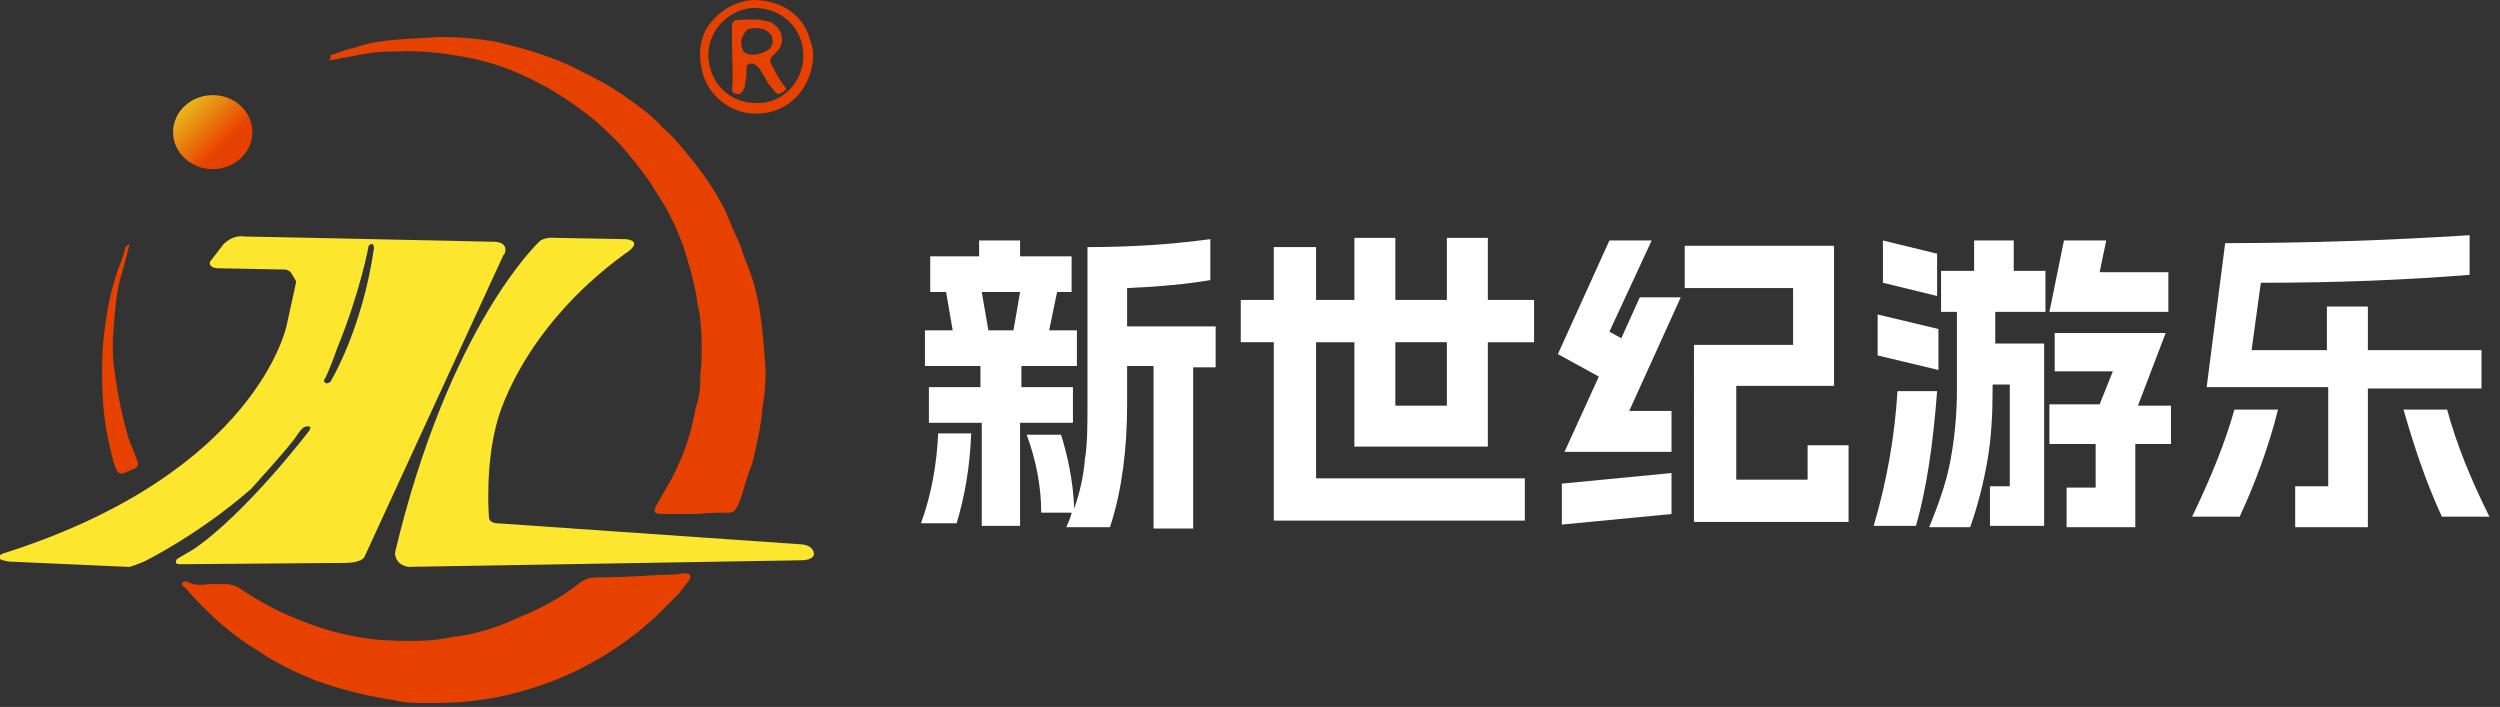
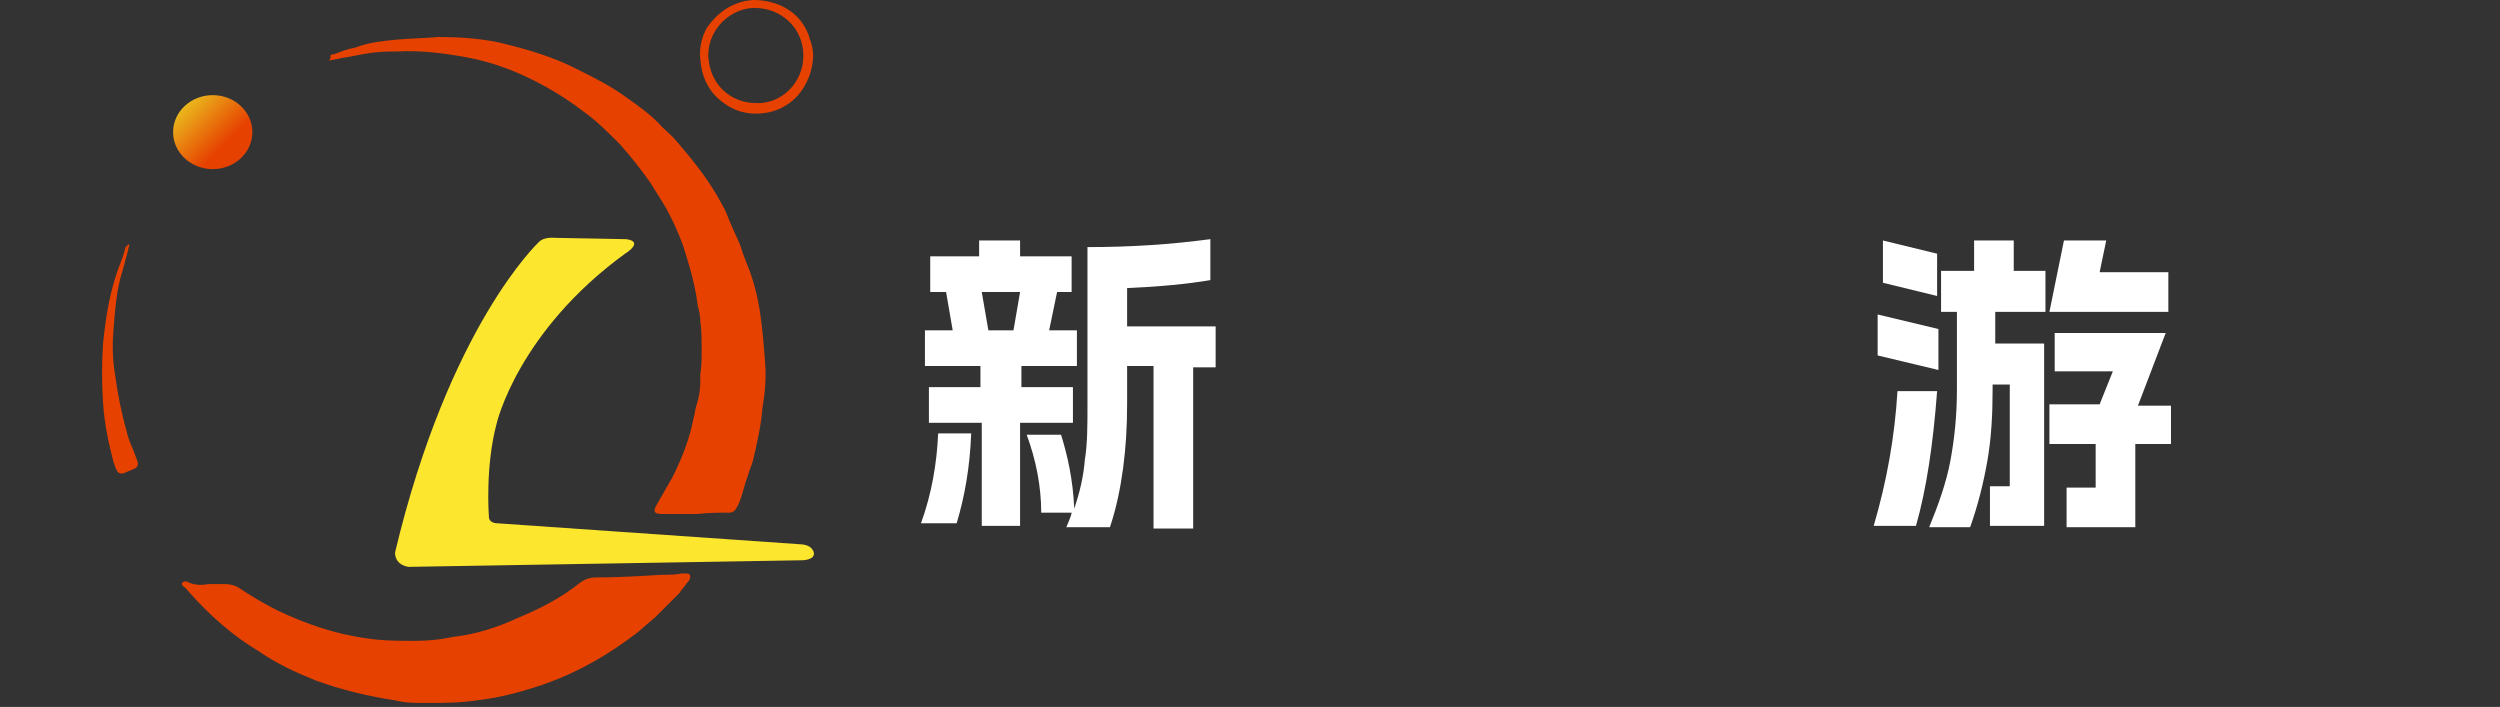
<svg xmlns="http://www.w3.org/2000/svg" version="1.1" id="_图层_1" x="0px" y="0px" viewBox="0 0 189.2 53.5" style="enable-background:new 0 0 189.2 53.5;" xml:space="preserve">
  <rect x="0" y="0" width="189.2" height="53.5" fill="#333333" stroke="none" />
  <style type="text/css">
	.st0{fill:#FDE72E;}
	.st1{fill:url(#SVGID_1_);}
	.st2{fill:#E74100;}
	.st3{enable-background:new    ;}
	.st4{fill:#FFFFFF;}
</style>
  <g>
    <path class="st0" d="M42,18c0,0-0.8-0.1-1.2,0.3c0,0-6.8,6.3-10.9,23.5c0,0-0.1,0.9,1,1.1l29.8-0.5c0,0,0.9,0,0.9-0.5   c0,0,0-0.6-0.9-0.7l-23.1-1.6c0,0-0.6,0-0.6-0.5c0,0-0.3-3.8,0.6-7.1c0,0,1.6-6.9,9.7-12.8c0,0,1.5-0.9,0.1-1.1L42,18L42,18z" />
    <g>
      <linearGradient id="SVGID_1_" gradientUnits="userSpaceOnUse" x1="18.142" y1="43.922" x2="14.049" y2="48.006" gradientTransform="matrix(1 0 0 -1 0 56)">
        <stop offset="0.28" style="stop-color:#E74100" />
        <stop offset="1" style="stop-color:#EAB71D" />
      </linearGradient>
      <ellipse class="st1" cx="16.1" cy="10" rx="3" ry="2.8" />
      <path class="st2" d="M15.8,44.2c0.4,0,0.8,0,1.2,0c0.4,0,0.8,0.1,1.1,0.3c0.9,0.6,1.9,1.2,2.9,1.7c2.1,1,4.4,1.8,6.7,2.1    c1.2,0.2,2.5,0.2,3.7,0.2c1,0,2-0.1,2.9-0.3c1.7-0.2,3.3-0.7,4.8-1.4c1.7-0.7,3.3-1.5,4.8-2.7c0.4-0.3,0.8-0.4,1.2-0.4    c1.7,0,3.3-0.1,5-0.2c0.5,0,1,0,1.5-0.1c0.1,0,0.2,0,0.4,0c0.2,0,0.3,0.2,0.2,0.4c0,0.1-0.1,0.2-0.2,0.3c-0.2,0.3-0.4,0.5-0.6,0.8    c-0.6,0.6-1.2,1.2-1.8,1.8c-0.5,0.4-0.9,0.8-1.4,1.2c-2.1,1.6-4.3,2.9-6.8,3.8c-1.7,0.6-3.5,1.1-5.3,1.3c-1.3,0.2-2.6,0.2-3.9,0.2    c-0.8,0-1.6,0-2.3-0.2c-2-0.3-4.1-0.8-6-1.5c-1.5-0.6-3-1.3-4.3-2.2c-2-1.2-3.7-2.7-5.3-4.5c-0.1-0.1-0.2-0.3-0.4-0.4    c-0.1-0.1-0.2-0.2-0.1-0.3c0.1-0.1,0.2-0.1,0.3-0.1C14.7,44.3,15.2,44.3,15.8,44.2C15.7,44.3,15.7,44.2,15.8,44.2L15.8,44.2z" />
      <path class="st2" d="M25,4.3c0-0.2,0.2-0.2,0.3-0.2c0.5-0.2,1-0.4,1.6-0.5C27.9,3.2,29,3.1,30,3c1.1-0.1,2.1-0.1,3.2-0.2    c1.5,0,3,0.1,4.5,0.4c2.1,0.5,4.2,1.1,6.1,2.1c1.2,0.6,2.4,1.2,3.5,2c1,0.7,2,1.4,2.8,2.3c0.4,0.4,0.8,0.7,1.2,1.2    c1.2,1.4,2.4,2.9,3.3,4.6c0.1,0.2,0.3,0.5,0.4,0.8c0.3,0.8,0.7,1.6,1,2.3c0.1,0.3,0.2,0.6,0.3,0.9c0.1,0.2,0.1,0.3,0.2,0.5    c0.5,1.2,0.8,2.4,1,3.6c0.2,1.3,0.3,2.6,0.4,3.9c0.1,1.2,0,2.3-0.2,3.5c-0.1,1.3-0.4,2.6-0.7,3.9c-0.1,0.4-0.3,0.8-0.4,1.2    c-0.2,0.5-0.3,1-0.5,1.6c-0.1,0.3-0.2,0.6-0.4,0.9c-0.1,0.2-0.3,0.3-0.5,0.3c-0.8,0-1.6,0-2.4,0.1c-0.5,0-1.1,0-1.6,0    c-0.3,0-0.7,0-1.1,0c-0.6,0-0.7-0.2-0.4-0.7c0.4-0.7,0.8-1.4,1.2-2.1c0.7-1.4,1.3-2.9,1.6-4.5c0.1-0.3,0.1-0.6,0.2-0.9    c0.2-0.6,0.3-1.2,0.3-1.9c0-0.2,0-0.4,0-0.5c0.1-0.6,0.1-1.2,0.1-1.8c0-0.8,0-1.5-0.1-2.2c0-0.4-0.1-0.8-0.2-1.2    c-0.1-0.9-0.3-1.7-0.5-2.5c-0.2-0.7-0.4-1.4-0.6-2c-0.4-1.1-0.9-2.2-1.5-3.2c-0.3-0.5-0.7-1.1-1-1.6c-0.7-1-1.5-2-2.3-2.9    c-0.9-0.9-1.8-1.8-2.8-2.5c-1.3-1-2.8-1.9-4.3-2.6c-1.5-0.7-3-1.2-4.7-1.5c-1.7-0.3-3.4-0.5-5.1-0.4c-0.6,0-1.2,0-1.9,0.1    c-0.8,0.1-1.5,0.3-2.3,0.4c-0.3,0.1-0.6,0.1-0.9,0.2C25.1,4.3,25,4.4,25,4.3L25,4.3z" />
      <path class="st2" d="M57,0c2.4,0,3.9,1.4,4.3,3c0.2,0.5,0.3,1.1,0.2,1.7c-0.1,0.9-0.5,1.8-1.1,2.5c-0.8,0.9-1.9,1.4-3.2,1.4    c-1.1,0-2-0.4-2.8-1.1c-0.9-0.8-1.3-1.8-1.4-3c-0.1-0.8,0.1-1.7,0.5-2.4C54.4,0.8,55.6,0.1,57,0z M57.2,7.8    c1.9,0.1,3.6-1.5,3.6-3.6c0-2-1.6-3.6-3.7-3.6c-1.7,0-3.5,1.5-3.5,3.6C53.7,6.5,55.4,7.8,57.2,7.8z" />
      <path class="st2" d="M9.8,18.5c0,0.1-0.1,0.3-0.1,0.4c-0.2,0.8-0.4,1.5-0.6,2.2c-0.3,1.2-0.4,2.4-0.5,3.7    c-0.1,1.2-0.1,2.3,0.1,3.5c0.2,1.5,0.5,3,0.9,4.4c0.1,0.5,0.3,0.9,0.5,1.4c0.1,0.3,0.2,0.5,0.3,0.8c0.1,0.3,0,0.5-0.3,0.6    c-0.2,0.1-0.5,0.2-0.7,0.3c-0.3,0.1-0.5,0-0.6-0.3c-0.1-0.1-0.1-0.3-0.2-0.5c-0.4-1.5-0.7-3-0.8-4.5c-0.1-1.5-0.1-3,0-4.5    c0.2-2,0.5-3.9,1.2-5.8c0.2-0.5,0.4-1,0.5-1.5C9.6,18.6,9.7,18.5,9.8,18.5L9.8,18.5L9.8,18.5z" />
-       <path class="st2" d="M59.5,6.7C59.4,6.9,59.2,7,59,7.1c-0.1,0-0.2,0-0.3-0.1c-0.2-0.2-0.3-0.4-0.5-0.6c-0.2-0.3-0.4-0.7-0.6-1    c-0.1-0.2-0.2-0.3-0.3-0.4c-0.1-0.1-0.3-0.2-0.4-0.2c-0.2,0-0.4,0.1-0.4,0.3c0,0.4,0,0.8-0.1,1.1c0,0.2,0,0.3-0.1,0.5    c-0.1,0.3-0.3,0.5-0.6,0.4c-0.2,0-0.3-0.2-0.3-0.3c0.1-1.2,0-2.3,0-3.5c0-0.4,0-0.8,0-1.1c0-0.1,0-0.2,0-0.3    c0-0.2,0.2-0.4,0.4-0.4c0.7,0,1.5-0.1,2.2,0.1c0.2,0,0.4,0.1,0.5,0.2c0.8,0.5,0.9,1.5,0.3,2.1c-0.1,0.1-0.3,0.3-0.4,0.4    c-0.1,0.1-0.1,0.2-0.1,0.4c0.1,0.2,0.1,0.3,0.2,0.4C58.8,5.7,59.1,6.2,59.5,6.7L59.5,6.7z M56.1,3.1c0,0.2,0,0.4,0.1,0.6    c0,0.2,0.2,0.3,0.4,0.4c0.5,0.1,1,0,1.5-0.3c0.5-0.3,0.5-1.1,0-1.4c-0.1-0.1-0.3-0.2-0.4-0.2c-0.3-0.1-0.7-0.1-1,0    c-0.2,0-0.3,0.2-0.4,0.4C56.2,2.8,56.1,2.9,56.1,3.1z" />
    </g>
-     <path class="st0" d="M37.5,18.3L23.6,18l-5.1-0.1c0,0-0.8-0.2-1.6,0.6l-1,1.3c0,0-0.2,0.4,0.5,0.5l5.2,0.1c0.1,0,0.3,0.1,0.4,0.2   l0.3,0.5c0.1,0.1,0.1,0.2,0.1,0.3l-0.7,3.2c0,0-2.2,11.2-21.5,17.3c0,0-0.9,0.4,0.5,0.6l9,0.4c0,0,0,0.1,1.2-0.4c0,0,4.1-2,8.1-5.5   c0,0,3.1-3.4,3.5-4.1c0,0,0.4-0.6,0.6-0.6c0,0,0.6-0.2,0.3,0.3c0,0-4.8,6.3-8.8,9l-1.2,0.7c0,0-0.3,0.4,0.2,0.4l12.6-0.1   c0,0,1.2,0,1.4-0.5l10.5-22.8C38.2,19.3,38.6,18.4,37.5,18.3L37.5,18.3z M25,28.9c-0.4,0.3-0.5-0.1-0.5-0.1c0.3-0.4,1-2.4,1-2.4   c1.8-4.4,2.4-7.8,2.4-7.8c0.4-0.4,0.4,0.2,0.4,0.2C27.4,25,25,28.9,25,28.9L25,28.9z" />
  </g>
  <g class="st3">
    <path class="st4" d="M71,32.8h2.5c-0.1,2.6-0.5,4.8-1.1,6.8h-2.7C70.5,37.4,70.9,35.1,71,32.8z M70,25h2.1l-0.5-2.9h-1.2v-2.7h3.7   v-1.2h3.1v1.2h3.9v2.7h-1.1L79.4,25h2.1v2.7h-4.2v1.6h3.9V32h-4v7.8h-2.9V32h-4v-2.7h3.9v-1.6H70V25z M74.8,25h1.9l0.5-2.9h-2.9   L74.8,25z M81.1,38.8h-2.3c0-2-0.4-4-1.1-5.9h2.6c0.5,1.6,0.9,3.4,1,5.6c0.4-1.2,0.7-2.4,0.8-3.7c0.2-1.2,0.2-2.6,0.2-4.2V18.7   c3.3,0,6.3-0.2,9.3-0.6v3.1c-1.8,0.3-3.9,0.5-6.3,0.6v2.9H92v3.1h-1.7v12.2h-3V27.7h-2v2.9c0,1.7-0.1,3.3-0.3,4.8   c-0.2,1.5-0.5,3-1,4.5h-3.3C81,39.2,81.1,38.9,81.1,38.8z" />
-     <path class="st4" d="M96.4,22.7v-4h3.2v4h2.9V18h3.1v4.7h3.9V18h3.1v4.7h3.5v3.2h-3.5v7.9h-10.1l0-7.9h-2.9v10.3h15.8v3.2H96.4   l0-13.5h-2.5v-3.2H96.4z M109.5,30.7v-4.8h-3.9v4.8H109.5z" />
-     <path class="st4" d="M121.8,18.2h3.2l-3.2,6.9l0.9,0.5l1.4-3.1h3.1l-3.9,8.6h3.2v3.1h-8.1l2.6-5.7l-3.1-1.7L121.8,18.2z    M118.2,36.6l8.3-0.8v3.1l-8.3,0.8V36.6z M128.3,26.1h7.4v-4.3h-8.2v-3.2h11.3v10.6h-7.4v7.1h5.4v-2.6h3.1v5.8h-11.7V26.1z" />
    <path class="st4" d="M143.6,29.6h3c-0.3,4-0.8,7.4-1.6,10.2h-3.2C142.8,36.4,143.4,33,143.6,29.6z M142.1,23.8l4.6,1.1V28l-4.6-1.1   V23.8z M142.5,18.2l4.1,1v3.2l-4.1-1V18.2z M147.6,34.9c0.3-1.6,0.5-3.4,0.5-5.4v-5.9h-1.2v-3.1h2.5v-2.3h3v2.3h2.4v3.1h-3.8V26   h3.7v13.8h-4.1v-3h1.5v-7.7h-1.3v0.4c0,1.9-0.1,3.7-0.4,5.4s-0.7,3.3-1.3,5H146C146.7,38.2,147.3,36.5,147.6,34.9z M155.1,30.6h3.8   l1-2.5h-4.4v-2.9h8.4l-2.1,5.5h2.5v2.9h-2.7v6.3h-5.2v-3h2.2v-3.3h-3.5V30.6z M156.2,18.2h3.2l-0.5,2.4h5.2v3h-9L156.2,18.2z" />
-     <path class="st4" d="M169.1,31h3.3c-0.7,2.8-1.7,5.5-2.9,8.1h-3.6C167.3,36.2,168.4,33.5,169.1,31z M173.9,36.8h2.3v-7.5H167   l1.4-10.9c6,0,12.2-0.2,18.5-0.6v3c-5,0.4-10.2,0.6-15.8,0.6l-0.7,5.1h5.7v-3.3h3.1v3.3h8.6v2.9h-8.6v10.5h-5.5V36.8z M185.2,31   c0.7,2.6,1.8,5.3,3.2,8.1h-3.6c-1.2-2.6-2.1-5.3-2.9-8.1H185.2z" />
  </g>
</svg>